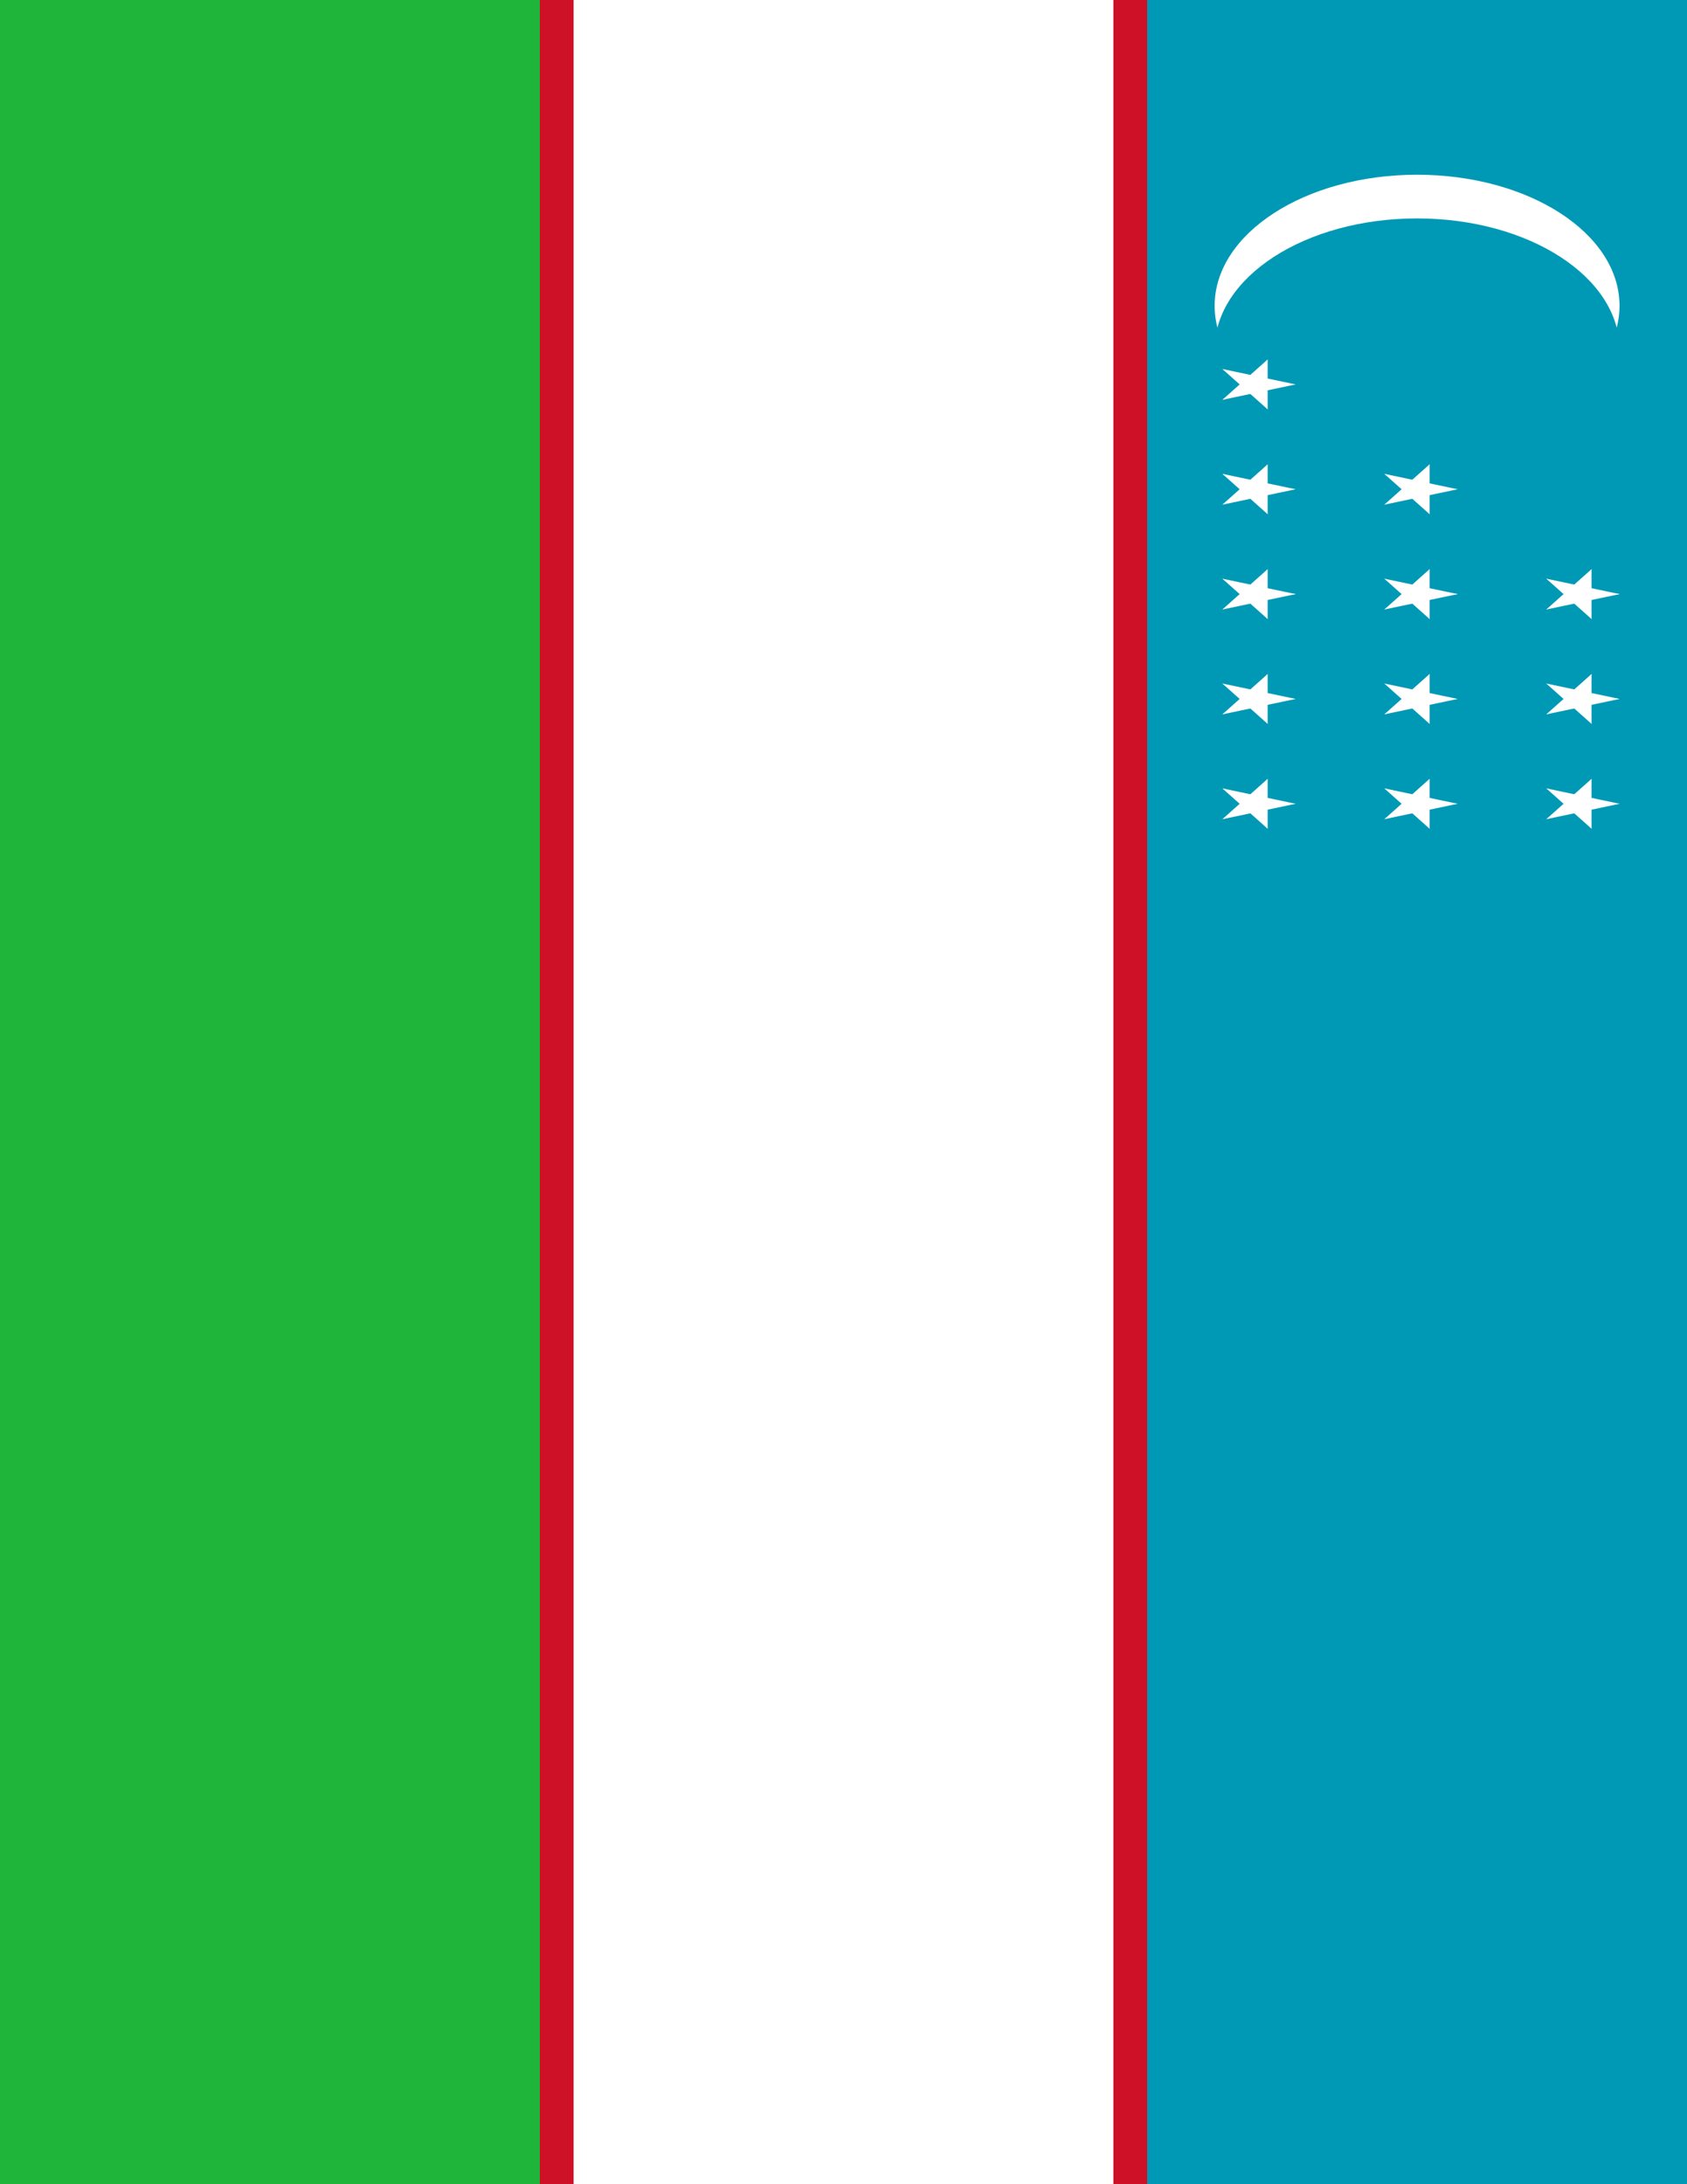
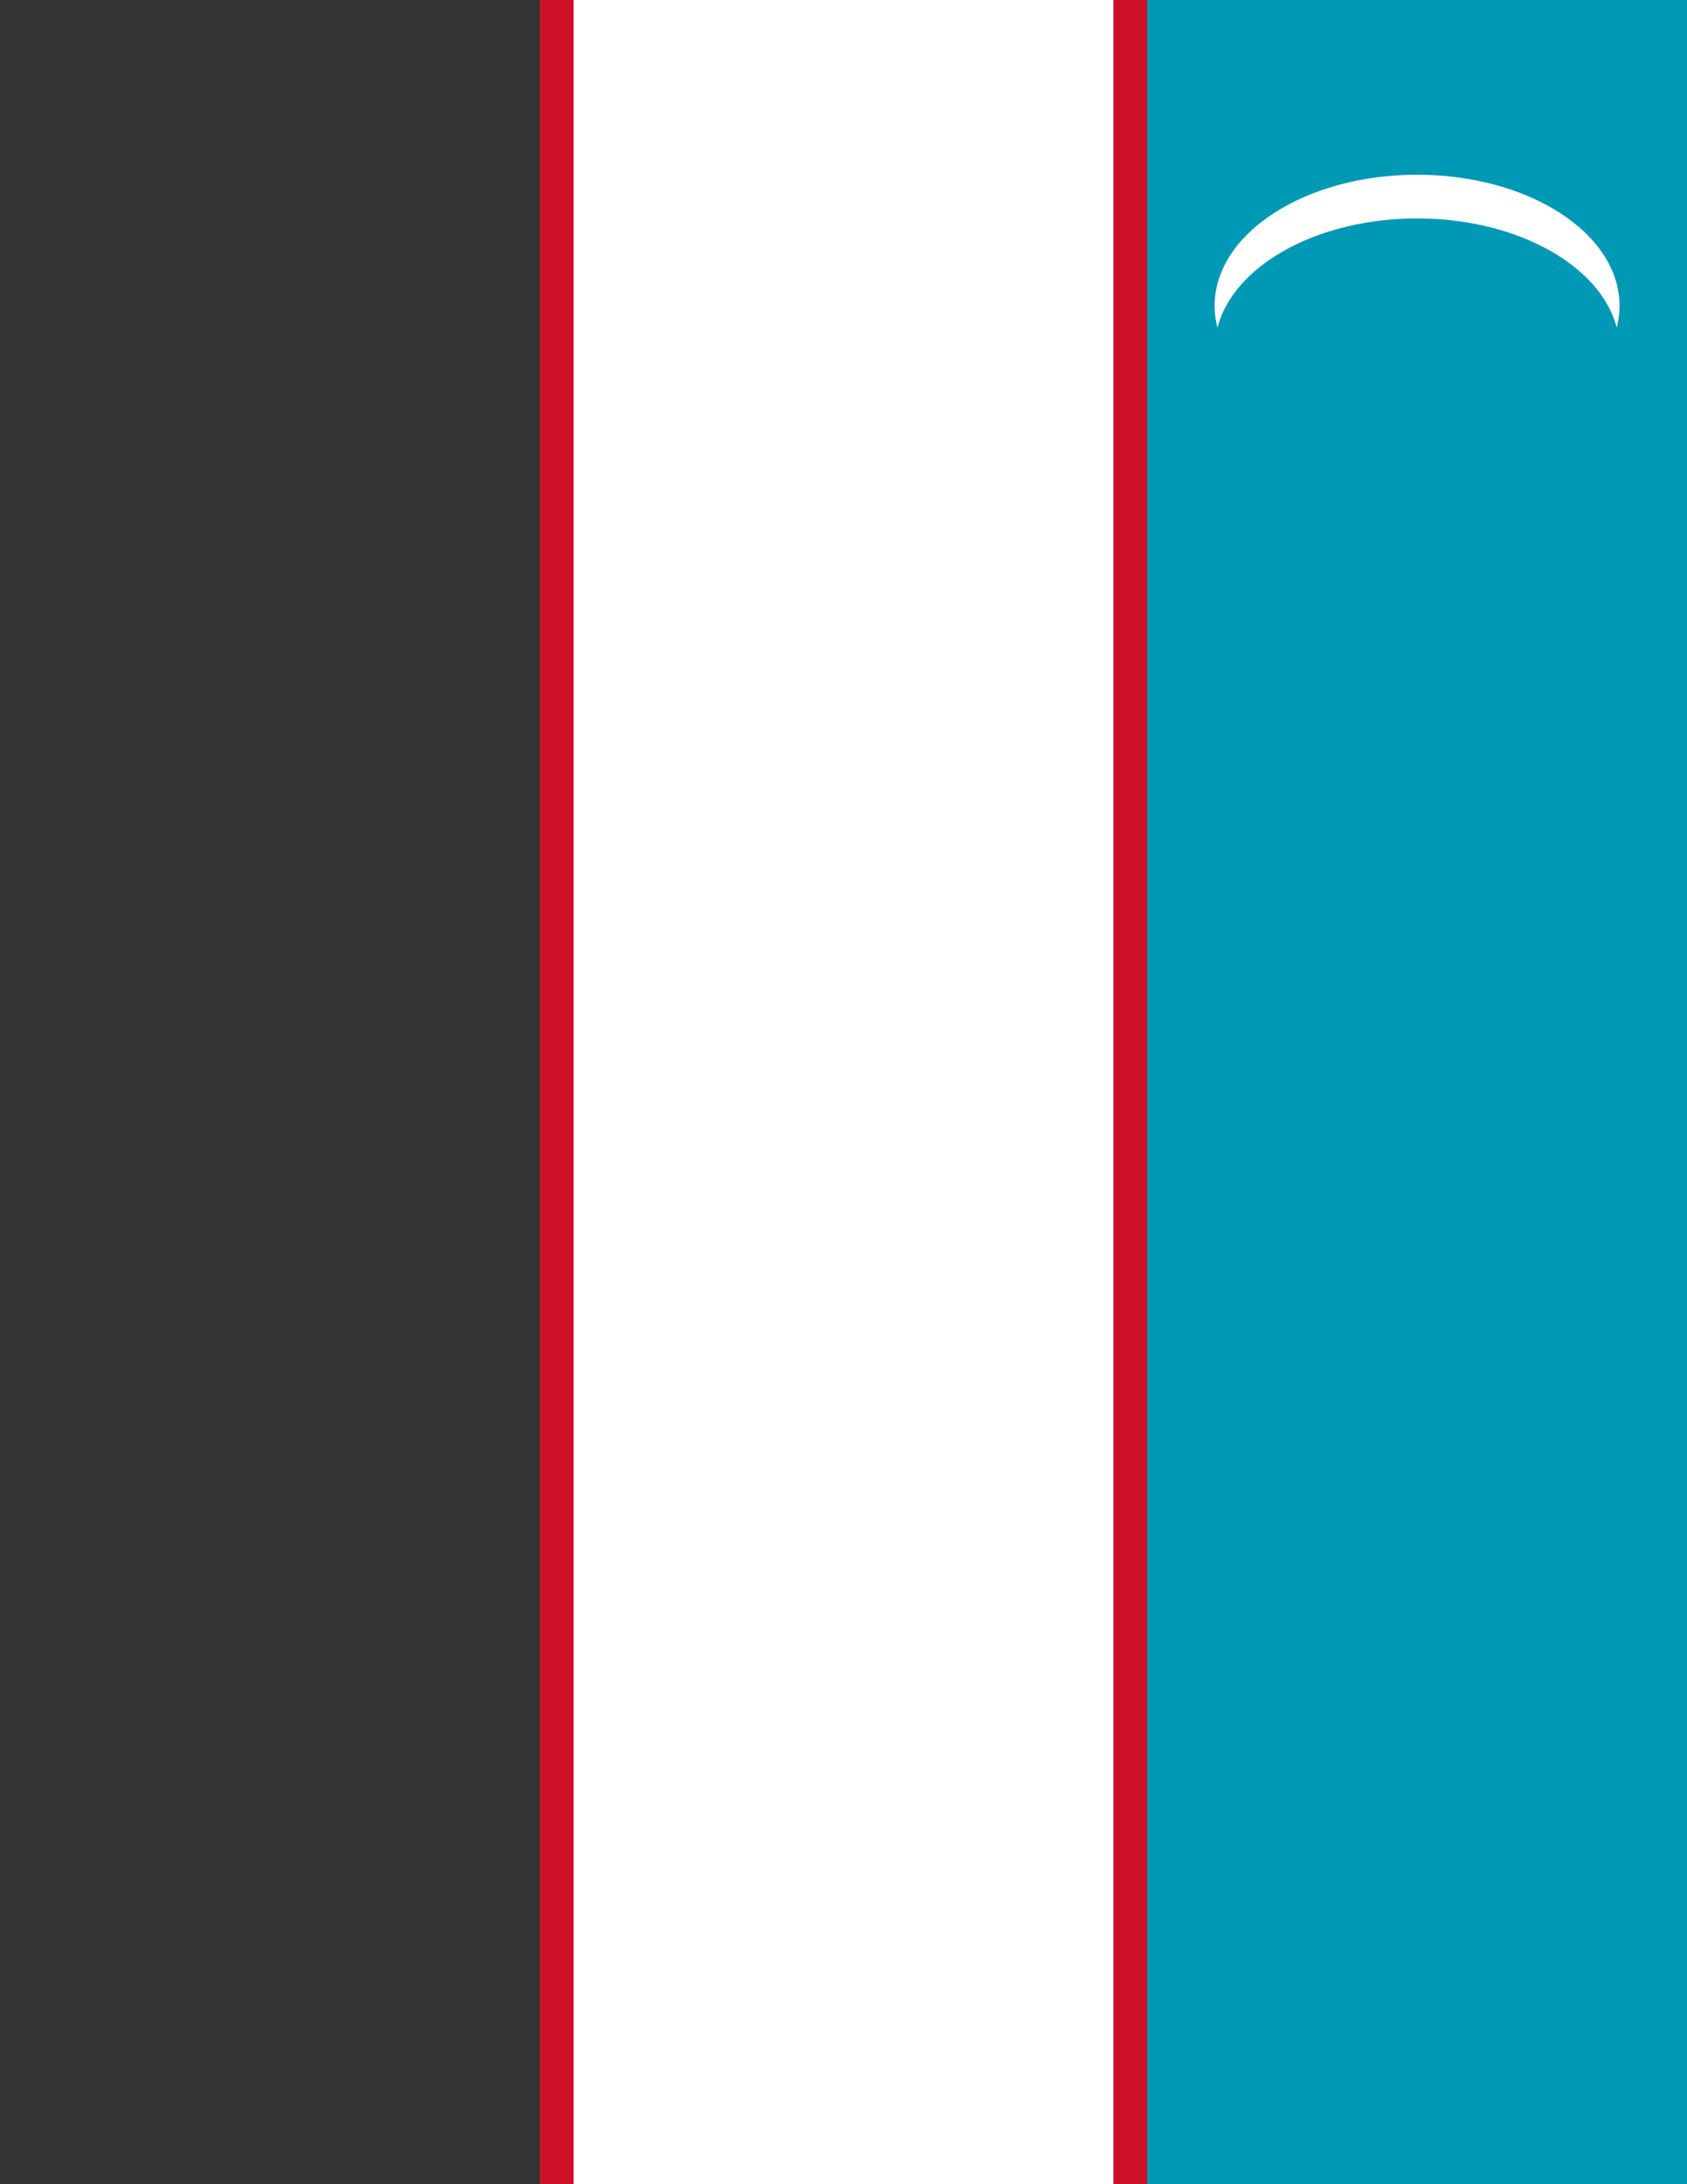
<svg xmlns="http://www.w3.org/2000/svg" xmlns:ns1="http://www.inkscape.org/namespaces/inkscape" xmlns:ns2="http://sodipodi.sourceforge.net/DTD/sodipodi-0.dtd" xmlns:xlink="http://www.w3.org/1999/xlink" version="1.0" width="850" height="1100" id="svg2" ns1:version="0.48.4 r9939" ns2:docname="uzbekistan_flag_full_page.svg">
  <rect width="100%" height="100%" fill="#333333" stroke="none" />
  <title id="title3007">uzbekistan flag full page</title>
  <ns2:namedview pagecolor="#ffffff" bordercolor="#666666" borderopacity="1" objecttolerance="10" gridtolerance="10" guidetolerance="10" ns1:pageopacity="0" ns1:pageshadow="2" ns1:window-width="1138" ns1:window-height="995" id="namedview30" showgrid="false" ns1:zoom="0.48" ns1:cx="712.4357" ns1:cy="550" ns1:window-x="-3" ns1:window-y="-3" ns1:window-maximized="0" ns1:current-layer="svg2" fit-margin-top="0" fit-margin-left="0" fit-margin-right="0" fit-margin-bottom="0" />
  <defs id="defs53" />
  <g id="g3007" transform="matrix(0,2.2,-3.4,0,850,0)">
    <rect style="fill:#0099b5" id="rect4" y="0" x="0" height="80" width="500" />
    <rect style="fill:#ce1126" id="rect6" y="80" x="0" height="90" width="500" />
    <rect style="fill:#ffffff" id="rect8" y="85" x="0" height="80" width="500" />
-     <rect style="fill:#1eb53a" id="rect10" y="170" x="0" height="80" width="500" />
    <circle style="fill:#ffffff" id="circle12" r="30" cy="40" cx="70" ns2:cx="70" ns2:cy="40" ns2:rx="30" ns2:ry="30" d="M 100,40 C 100,56.569 86.569,70 70,70 53.431,70 40,56.569 40,40 40,23.431 53.431,10 70,10 c 16.569,0 30,13.431 30,30 z" />
    <circle style="fill:#0099b5" id="circle14" r="30" cy="40" cx="80" ns2:cx="80" ns2:cy="40" ns2:rx="30" ns2:ry="30" d="M 110,40 C 110,56.569 96.569,70 80,70 63.431,70 50,56.569 50,40 50,23.431 63.431,10 80,10 c 16.569,0 30,13.431 30,30 z" />
    <g style="fill:#ffffff" id="s" transform="translate(88,64)">
      <g id="c">
-         <path id="t" transform="matrix(0.951,0.309,-0.309,0.951,-1.854,-0.294)" ns1:connector-curvature="0" d="M 0,-6 V 0 H 3" />
+         <path id="t" transform="matrix(0.951,0.309,-0.309,0.951,-1.854,-0.294)" ns1:connector-curvature="0" d="M 0,-6 H 3" />
        <use xlink:href="#t" height="1" width="1" y="0" x="0" id="use19" transform="scale(-1,1)" />
      </g>
      <use xlink:href="#c" height="1" width="1" y="0" x="0" id="use21" transform="matrix(0.309,0.951,-0.951,0.309,0,0)" />
      <use xlink:href="#c" height="1" width="1" y="0" x="0" id="use23" transform="matrix(-0.809,0.588,-0.588,-0.809,0,0)" />
      <use xlink:href="#c" height="1" width="1" y="0" x="0" id="use25" transform="matrix(-0.809,-0.588,0.588,-0.809,0,0)" />
      <use xlink:href="#c" height="1" width="1" y="0" x="0" id="use27" transform="matrix(0.309,-0.951,0.951,0.309,0,0)" />
    </g>
    <use xlink:href="#s" height="1" width="1" y="0" x="24" id="use29" />
    <use xlink:href="#s" height="1" width="1" y="0" x="48" id="use31" />
    <use xlink:href="#s" height="1" width="1" y="0" x="72" id="use33" />
    <use xlink:href="#s" height="1" width="1" y="0" x="96" id="use35" />
    <use xlink:href="#s" height="1" width="1" y="-24" x="24" id="use37" />
    <use xlink:href="#s" height="1" width="1" y="-24" x="48" id="use39" />
    <use xlink:href="#s" height="1" width="1" y="-24" x="72" id="use41" />
    <use xlink:href="#s" height="1" width="1" y="-24" x="96" id="use43" />
    <use xlink:href="#s" height="1" width="1" y="-48" x="48" id="use45" />
    <use xlink:href="#s" height="1" width="1" y="-48" x="72" id="use47" />
    <use xlink:href="#s" height="1" width="1" y="-48" x="96" id="use49" />
  </g>
</svg>